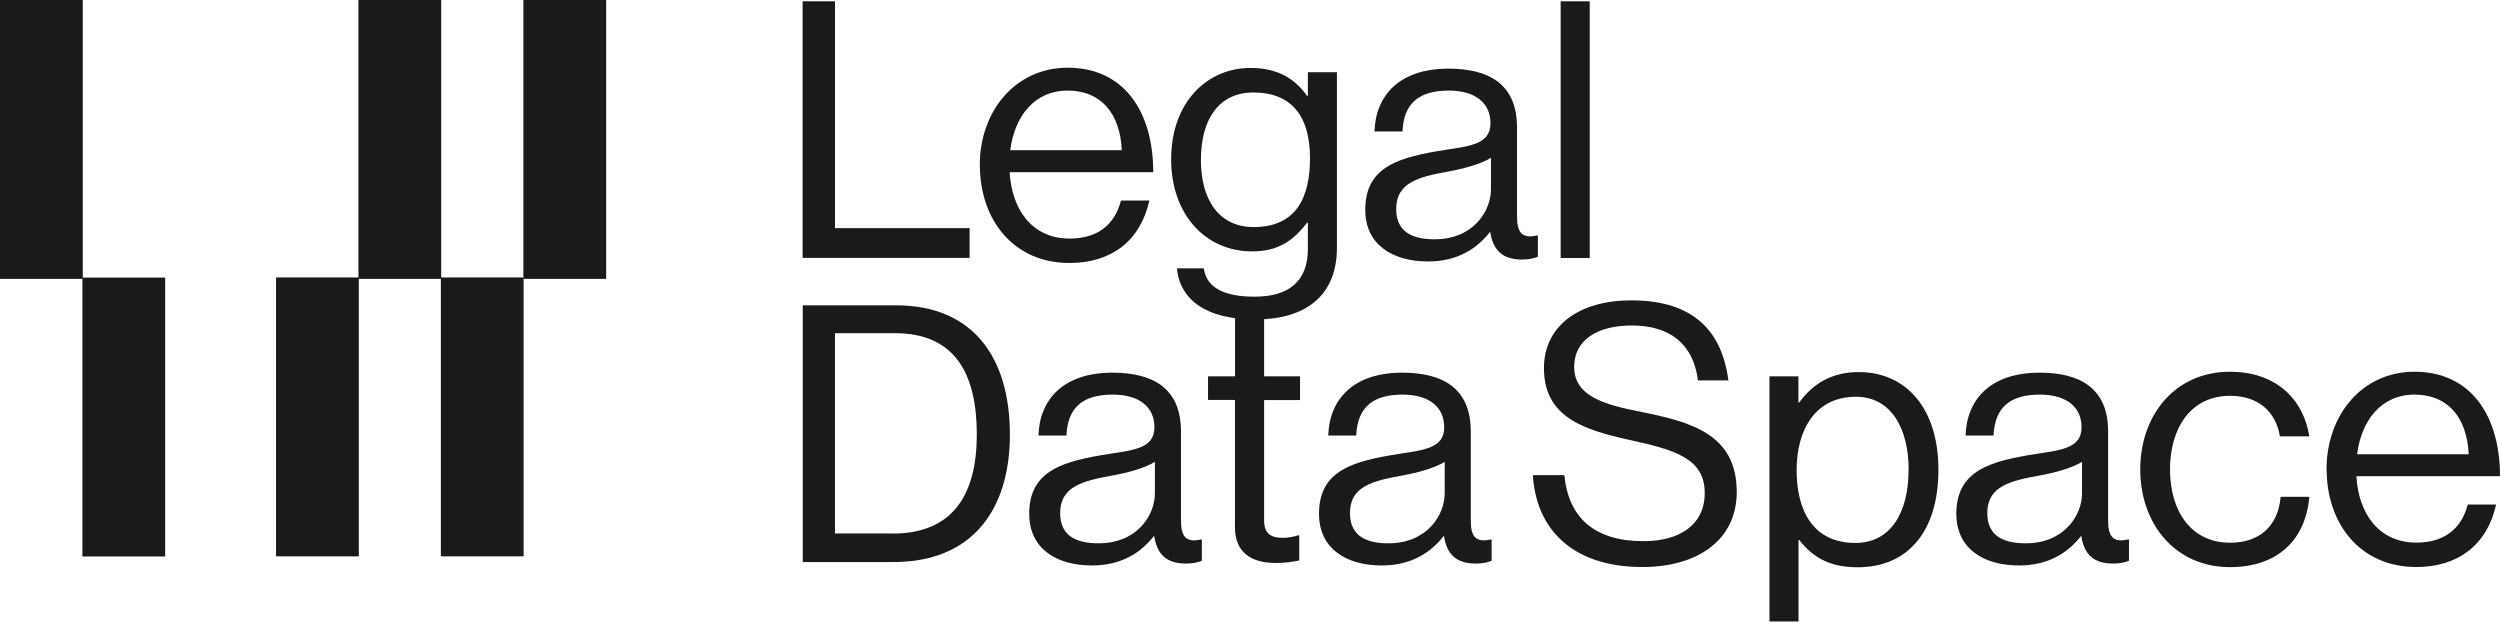
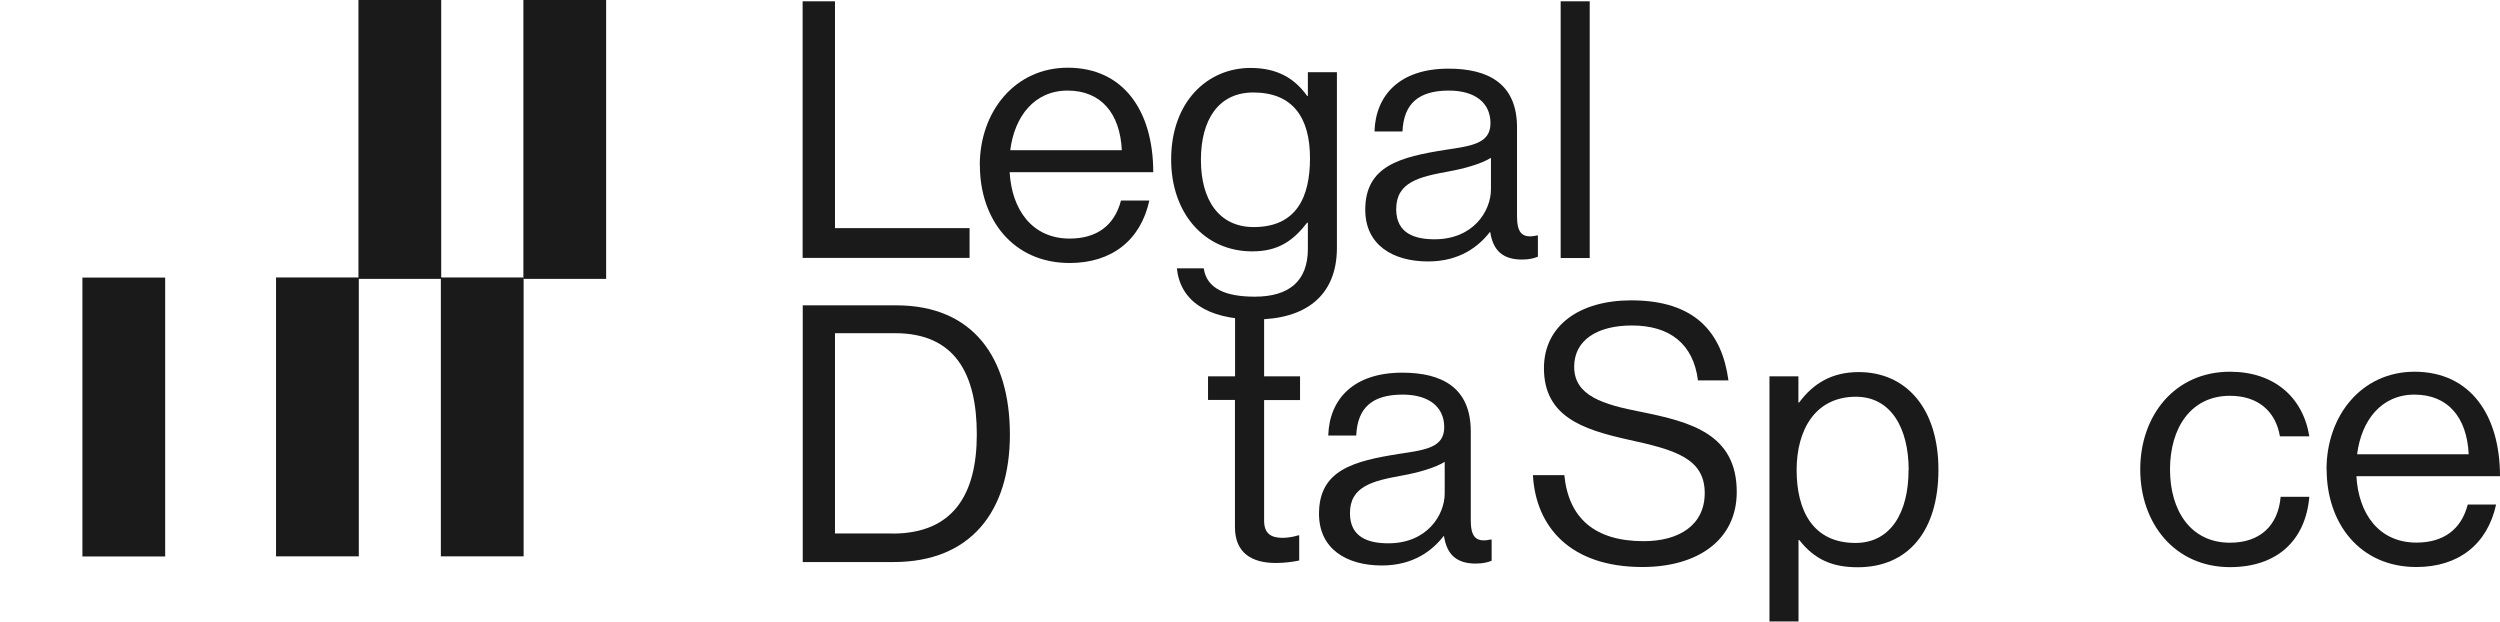
<svg xmlns="http://www.w3.org/2000/svg" id="Calque_2" data-name="Calque 2" viewBox="0 0 210.84 52.42">
  <defs>
    <style> .cls-1 { fill: #1a1a1a; } </style>
  </defs>
  <g id="Calque_1-2" data-name="Calque 1">
    <g>
      <g>
        <rect class="cls-1" x="6.95" y="23.41" width="6.98" height="23.52" />
-         <rect class="cls-1" width="6.98" height="23.52" />
        <rect class="cls-1" x="37.19" y="23.41" width="6.98" height="23.52" transform="translate(81.35 70.33) rotate(-180)" />
        <rect class="cls-1" x="44.14" y="0" width="6.98" height="23.52" transform="translate(95.26 23.52) rotate(-180)" />
        <rect class="cls-1" x="23.28" y="23.41" width="6.98" height="23.52" transform="translate(53.54 70.33) rotate(-180)" />
        <rect class="cls-1" x="30.23" y="0" width="6.98" height="23.52" transform="translate(67.44 23.52) rotate(-180)" />
      </g>
      <g>
        <path class="cls-1" d="M67.7.11h2.72v19.13h11.35v2.51h-14.08V.11Z" />
        <path class="cls-1" d="M82.63,13.94c0-4.54,2.97-8.23,7.42-8.23,4.69,0,7.21,3.63,7.21,8.81h-12.11c.18,3.18,1.91,5.6,5.06,5.6,2.27,0,3.78-1.09,4.33-3.21h2.39c-.73,3.36-3.18,5.27-6.72,5.27-4.78,0-7.57-3.69-7.57-8.23ZM85.2,12.67h9.41c-.15-3.12-1.76-5.03-4.57-5.03s-4.48,2.18-4.84,5.03Z" />
        <path class="cls-1" d="M99.25,22.63h2.27c.24,1.73,1.88,2.39,4.3,2.39,2.88,0,4.48-1.3,4.48-4.03v-2.21h-.06c-1.15,1.48-2.39,2.42-4.63,2.42-4.06,0-6.84-3.24-6.84-7.75,0-4.87,3.06-7.72,6.69-7.72,2.27,0,3.72.88,4.78,2.36h.06v-2h2.45v14.8c0,4.12-2.72,6.05-6.87,6.05s-6.36-1.63-6.63-4.33ZM110.48,13.34c0-3.42-1.45-5.54-4.78-5.54-2.94,0-4.42,2.3-4.42,5.69s1.54,5.66,4.45,5.66c3.6,0,4.75-2.51,4.75-5.81Z" />
-         <path class="cls-1" d="M125.68,19.57h-.03c-.94,1.21-2.54,2.48-5.21,2.48-2.97,0-5.3-1.39-5.3-4.36,0-3.69,2.91-4.45,6.81-5.06,2.21-.33,3.75-.54,3.75-2.24s-1.27-2.75-3.51-2.75c-2.54,0-3.81,1.09-3.91,3.45h-2.36c.09-3.03,2.09-5.3,6.24-5.3,3.33,0,5.78,1.24,5.78,4.96v7.45c0,1.27.3,1.97,1.67,1.66h.09v1.79c-.3.12-.7.24-1.33.24-1.6,0-2.45-.73-2.69-2.33ZM125.74,15.97v-2.66c-.82.51-2.24.91-3.57,1.15-2.45.45-4.42.88-4.42,3.18,0,2.09,1.63,2.54,3.24,2.54,3.27,0,4.75-2.39,4.75-4.21Z" />
+         <path class="cls-1" d="M125.68,19.57h-.03c-.94,1.21-2.54,2.48-5.21,2.48-2.97,0-5.3-1.39-5.3-4.36,0-3.69,2.91-4.45,6.81-5.06,2.21-.33,3.75-.54,3.75-2.24s-1.27-2.75-3.51-2.75c-2.54,0-3.81,1.09-3.91,3.45h-2.36c.09-3.03,2.09-5.3,6.24-5.3,3.33,0,5.78,1.24,5.78,4.96v7.45c0,1.27.3,1.97,1.67,1.66h.09v1.79c-.3.12-.7.24-1.33.24-1.6,0-2.45-.73-2.69-2.33ZM125.74,15.97v-2.66c-.82.51-2.24.91-3.57,1.15-2.45.45-4.42.88-4.42,3.18,0,2.09,1.63,2.54,3.24,2.54,3.27,0,4.75-2.39,4.75-4.21" />
        <path class="cls-1" d="M131.62.11h2.45v21.65h-2.45V.11Z" />
        <path class="cls-1" d="M67.7,25.75h7.87c6.51,0,9.6,4.42,9.6,10.9s-3.3,10.75-9.81,10.75h-7.66v-21.65ZM75.27,45c5.09,0,7.11-3.27,7.11-8.36s-1.82-8.54-6.9-8.54h-5.06v16.89h4.84Z" />
-         <path class="cls-1" d="M97.34,45.21h-.03c-.94,1.21-2.54,2.48-5.21,2.48-2.97,0-5.3-1.39-5.3-4.36,0-3.69,2.91-4.45,6.81-5.06,2.21-.33,3.75-.54,3.75-2.24s-1.27-2.75-3.51-2.75c-2.54,0-3.81,1.09-3.91,3.45h-2.36c.09-3.03,2.09-5.3,6.24-5.3,3.33,0,5.78,1.24,5.78,4.96v7.45c0,1.27.3,1.97,1.67,1.66h.09v1.79c-.3.12-.7.24-1.33.24-1.6,0-2.45-.73-2.69-2.33ZM97.4,41.61v-2.66c-.82.51-2.24.91-3.57,1.15-2.45.45-4.42.88-4.42,3.18,0,2.09,1.63,2.54,3.24,2.54,3.27,0,4.75-2.39,4.75-4.21Z" />
        <path class="cls-1" d="M101.89,31.74h2.27v-4.93h2.45v4.93h3.03v2h-3.03v10.17c0,1.09.58,1.45,1.57,1.45.48,0,1.03-.12,1.3-.21h.09v2.12c-.58.12-1.24.21-1.97.21-2,0-3.45-.82-3.45-3.03v-10.72h-2.27v-2Z" />
        <path class="cls-1" d="M121.78,45.21h-.03c-.94,1.21-2.54,2.48-5.21,2.48-2.97,0-5.3-1.39-5.3-4.36,0-3.69,2.91-4.45,6.81-5.06,2.21-.33,3.75-.54,3.75-2.24s-1.27-2.75-3.51-2.75c-2.54,0-3.81,1.09-3.91,3.45h-2.36c.09-3.03,2.09-5.3,6.24-5.3,3.33,0,5.78,1.24,5.78,4.96v7.45c0,1.27.3,1.97,1.67,1.66h.09v1.79c-.3.12-.7.24-1.33.24-1.6,0-2.45-.73-2.69-2.33ZM121.84,41.61v-2.66c-.82.51-2.24.91-3.57,1.15-2.45.45-4.42.88-4.42,3.18,0,2.09,1.63,2.54,3.24,2.54,3.27,0,4.75-2.39,4.75-4.21Z" />
        <path class="cls-1" d="M129.27,40.07h2.66c.36,3.66,2.6,5.57,6.69,5.57,3,0,5.15-1.36,5.15-4.06,0-2.97-2.6-3.66-6.48-4.51-3.81-.85-7.08-1.94-7.08-6.02,0-3.57,2.97-5.72,7.36-5.72,5.42,0,7.66,2.75,8.2,6.75h-2.57c-.39-3.09-2.39-4.63-5.57-4.63-2.94,0-4.87,1.24-4.87,3.48,0,2.45,2.42,3.18,5.66,3.81,4.21.85,8.05,1.88,8.05,6.75,0,4.06-3.3,6.33-7.96,6.33-6.08,0-8.99-3.39-9.23-7.75Z" />
        <path class="cls-1" d="M149.22,31.74h2.45v2.21h.06c1.18-1.6,2.75-2.57,5.03-2.57,3.97,0,6.72,3.03,6.72,8.23s-2.57,8.23-6.81,8.23c-2.12,0-3.63-.64-4.93-2.3h-.06v6.87h-2.45v-20.68ZM160.97,39.64c0-3.51-1.48-6.18-4.45-6.18-3.42,0-5,2.78-5,6.18s1.36,6.15,4.96,6.15c3,0,4.48-2.6,4.48-6.15Z" />
-         <path class="cls-1" d="M175.53,45.21h-.03c-.94,1.21-2.54,2.48-5.21,2.48-2.97,0-5.3-1.39-5.3-4.36,0-3.69,2.91-4.45,6.81-5.06,2.21-.33,3.75-.54,3.75-2.24s-1.27-2.75-3.51-2.75c-2.54,0-3.81,1.09-3.91,3.45h-2.36c.09-3.03,2.09-5.3,6.24-5.3,3.33,0,5.78,1.24,5.78,4.96v7.45c0,1.27.3,1.97,1.67,1.66h.09v1.79c-.3.12-.7.24-1.33.24-1.6,0-2.45-.73-2.69-2.33ZM175.59,41.61v-2.66c-.82.51-2.24.91-3.57,1.15-2.45.45-4.42.88-4.42,3.18,0,2.09,1.63,2.54,3.24,2.54,3.27,0,4.75-2.39,4.75-4.21Z" />
        <path class="cls-1" d="M180.5,39.58c0-4.54,2.91-8.23,7.57-8.23,3.69,0,6.15,2.12,6.69,5.45h-2.48c-.36-2.12-1.85-3.42-4.21-3.42-3.33,0-5.06,2.75-5.06,6.21s1.73,6.18,5.06,6.18c2.54,0,4.06-1.45,4.27-3.87h2.42c-.33,3.75-2.79,5.93-6.69,5.93-4.66,0-7.57-3.69-7.57-8.23Z" />
        <path class="cls-1" d="M196.21,39.58c0-4.54,2.97-8.23,7.42-8.23,4.69,0,7.21,3.63,7.21,8.81h-12.11c.18,3.18,1.91,5.6,5.06,5.6,2.27,0,3.78-1.09,4.33-3.21h2.39c-.73,3.36-3.18,5.27-6.72,5.27-4.78,0-7.57-3.69-7.57-8.23ZM198.79,38.31h9.41c-.15-3.12-1.76-5.03-4.57-5.03s-4.48,2.18-4.84,5.03Z" />
      </g>
    </g>
  </g>
</svg>